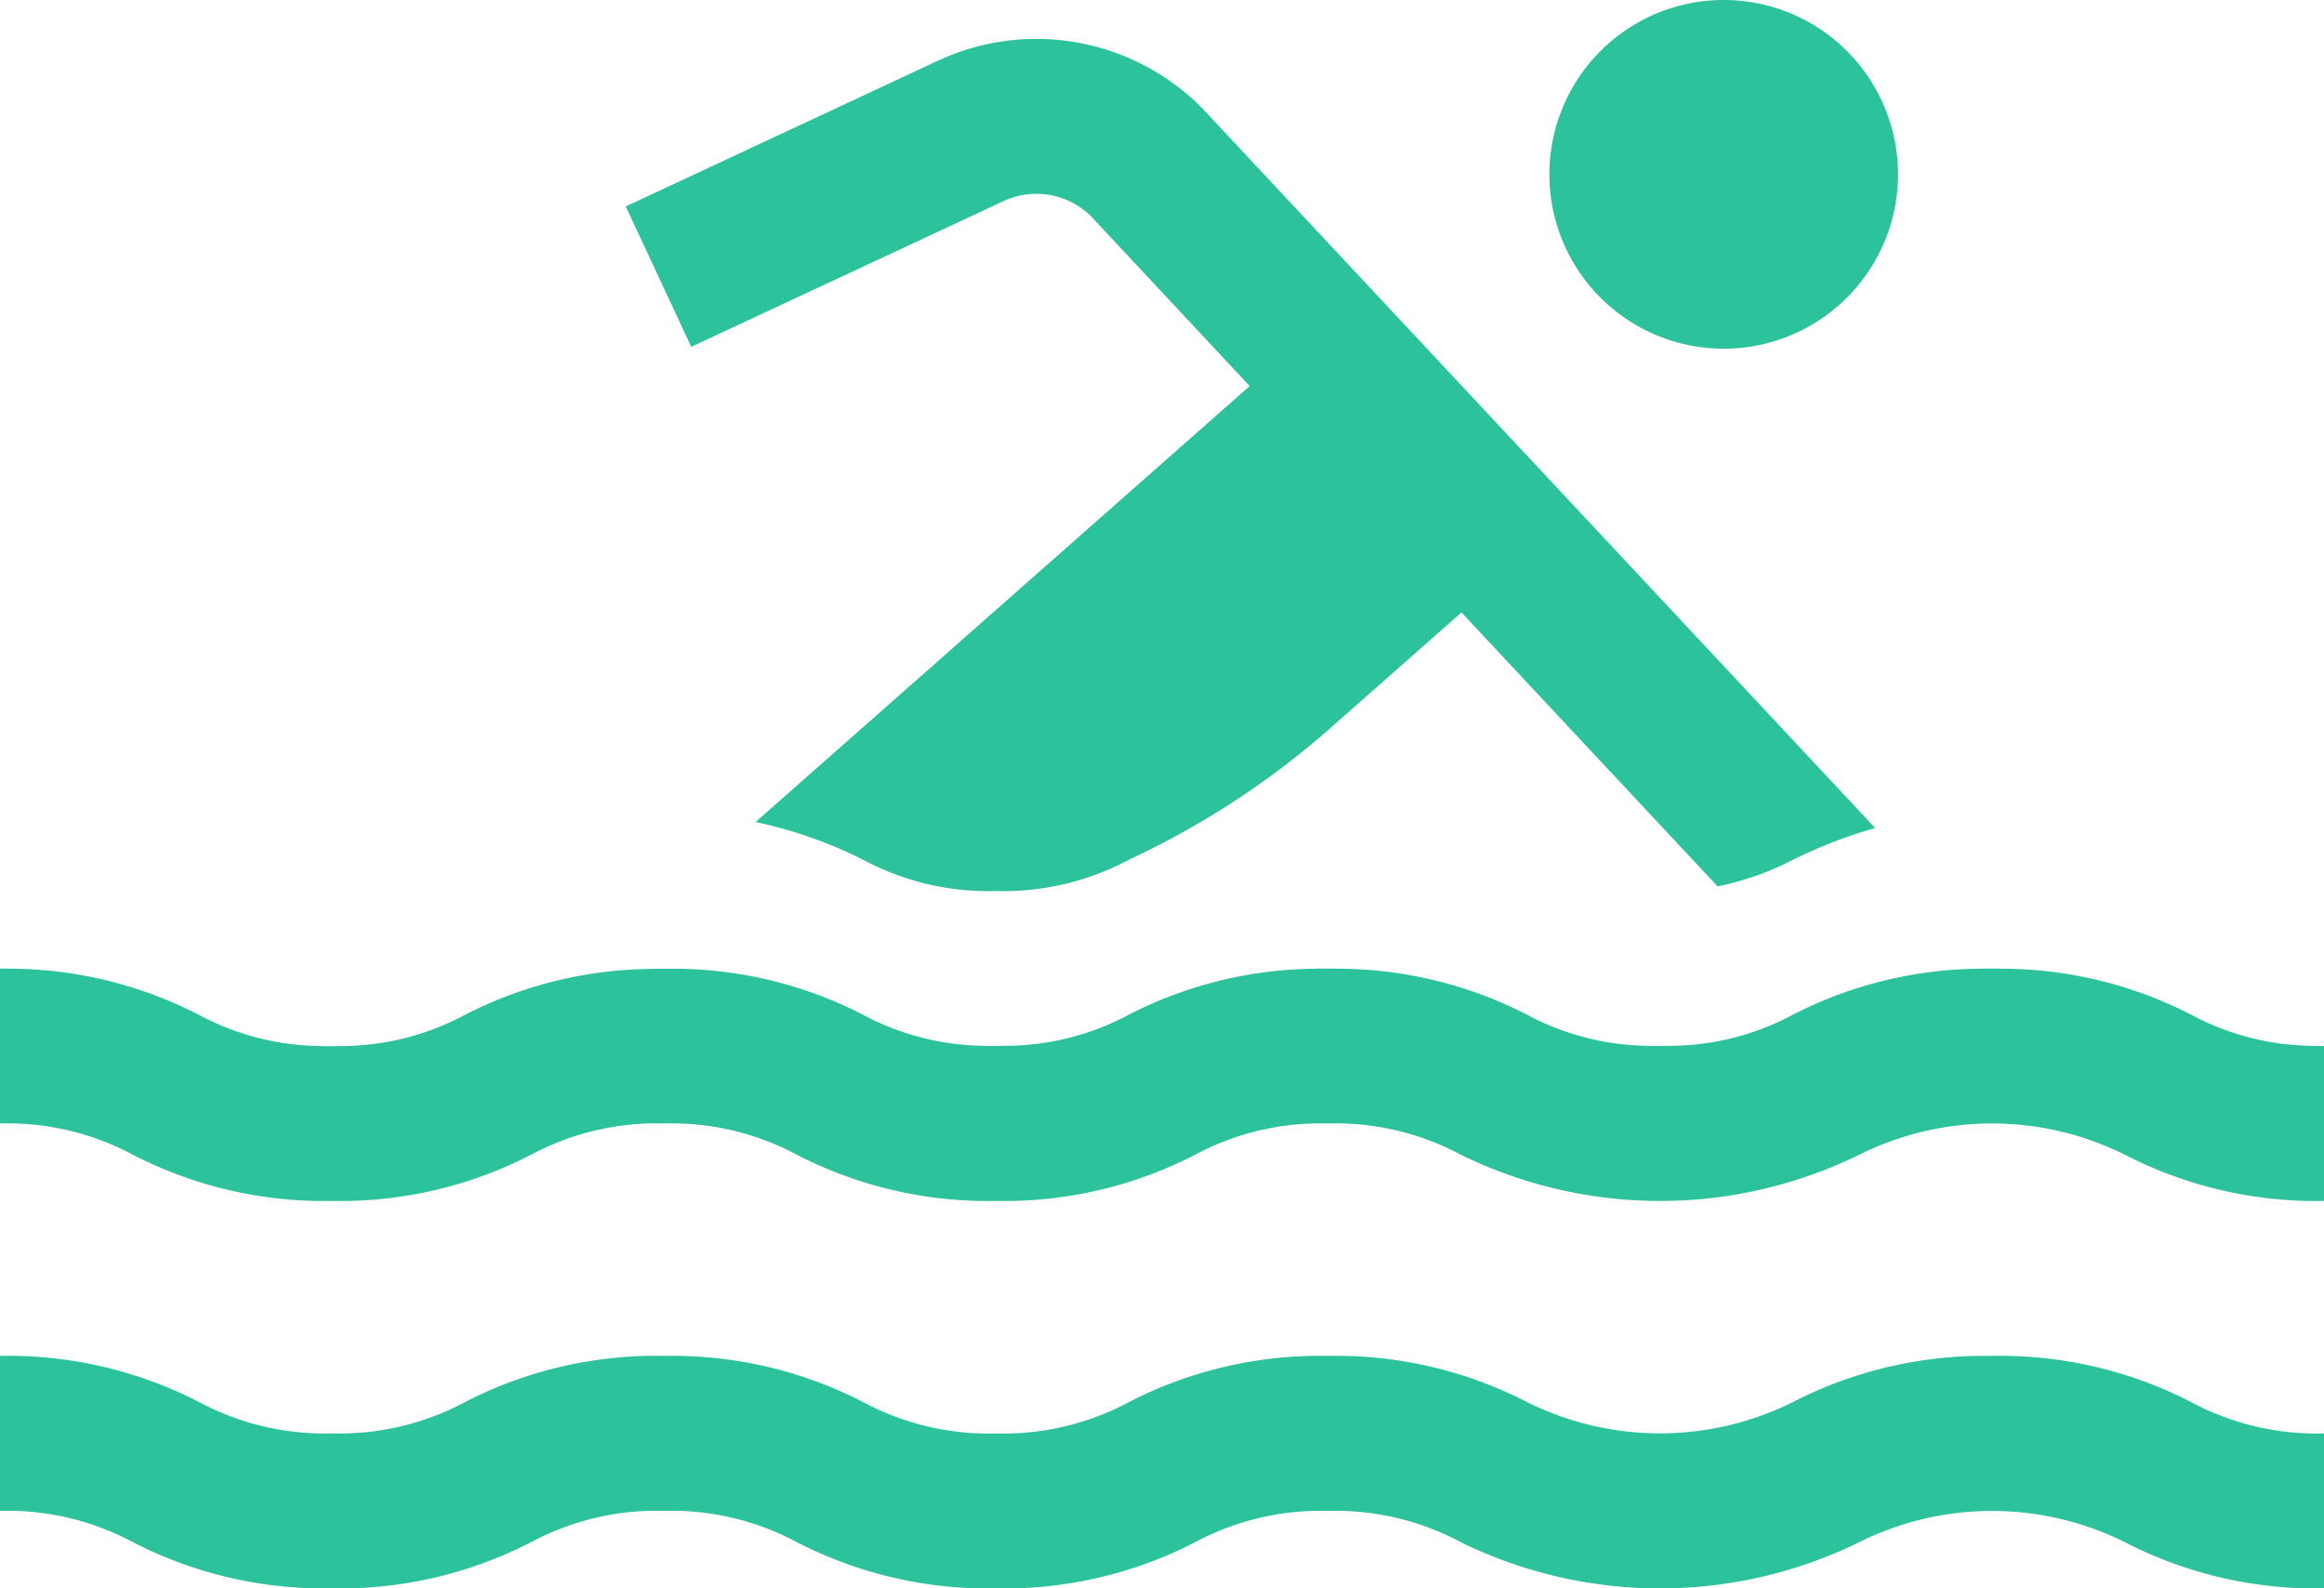
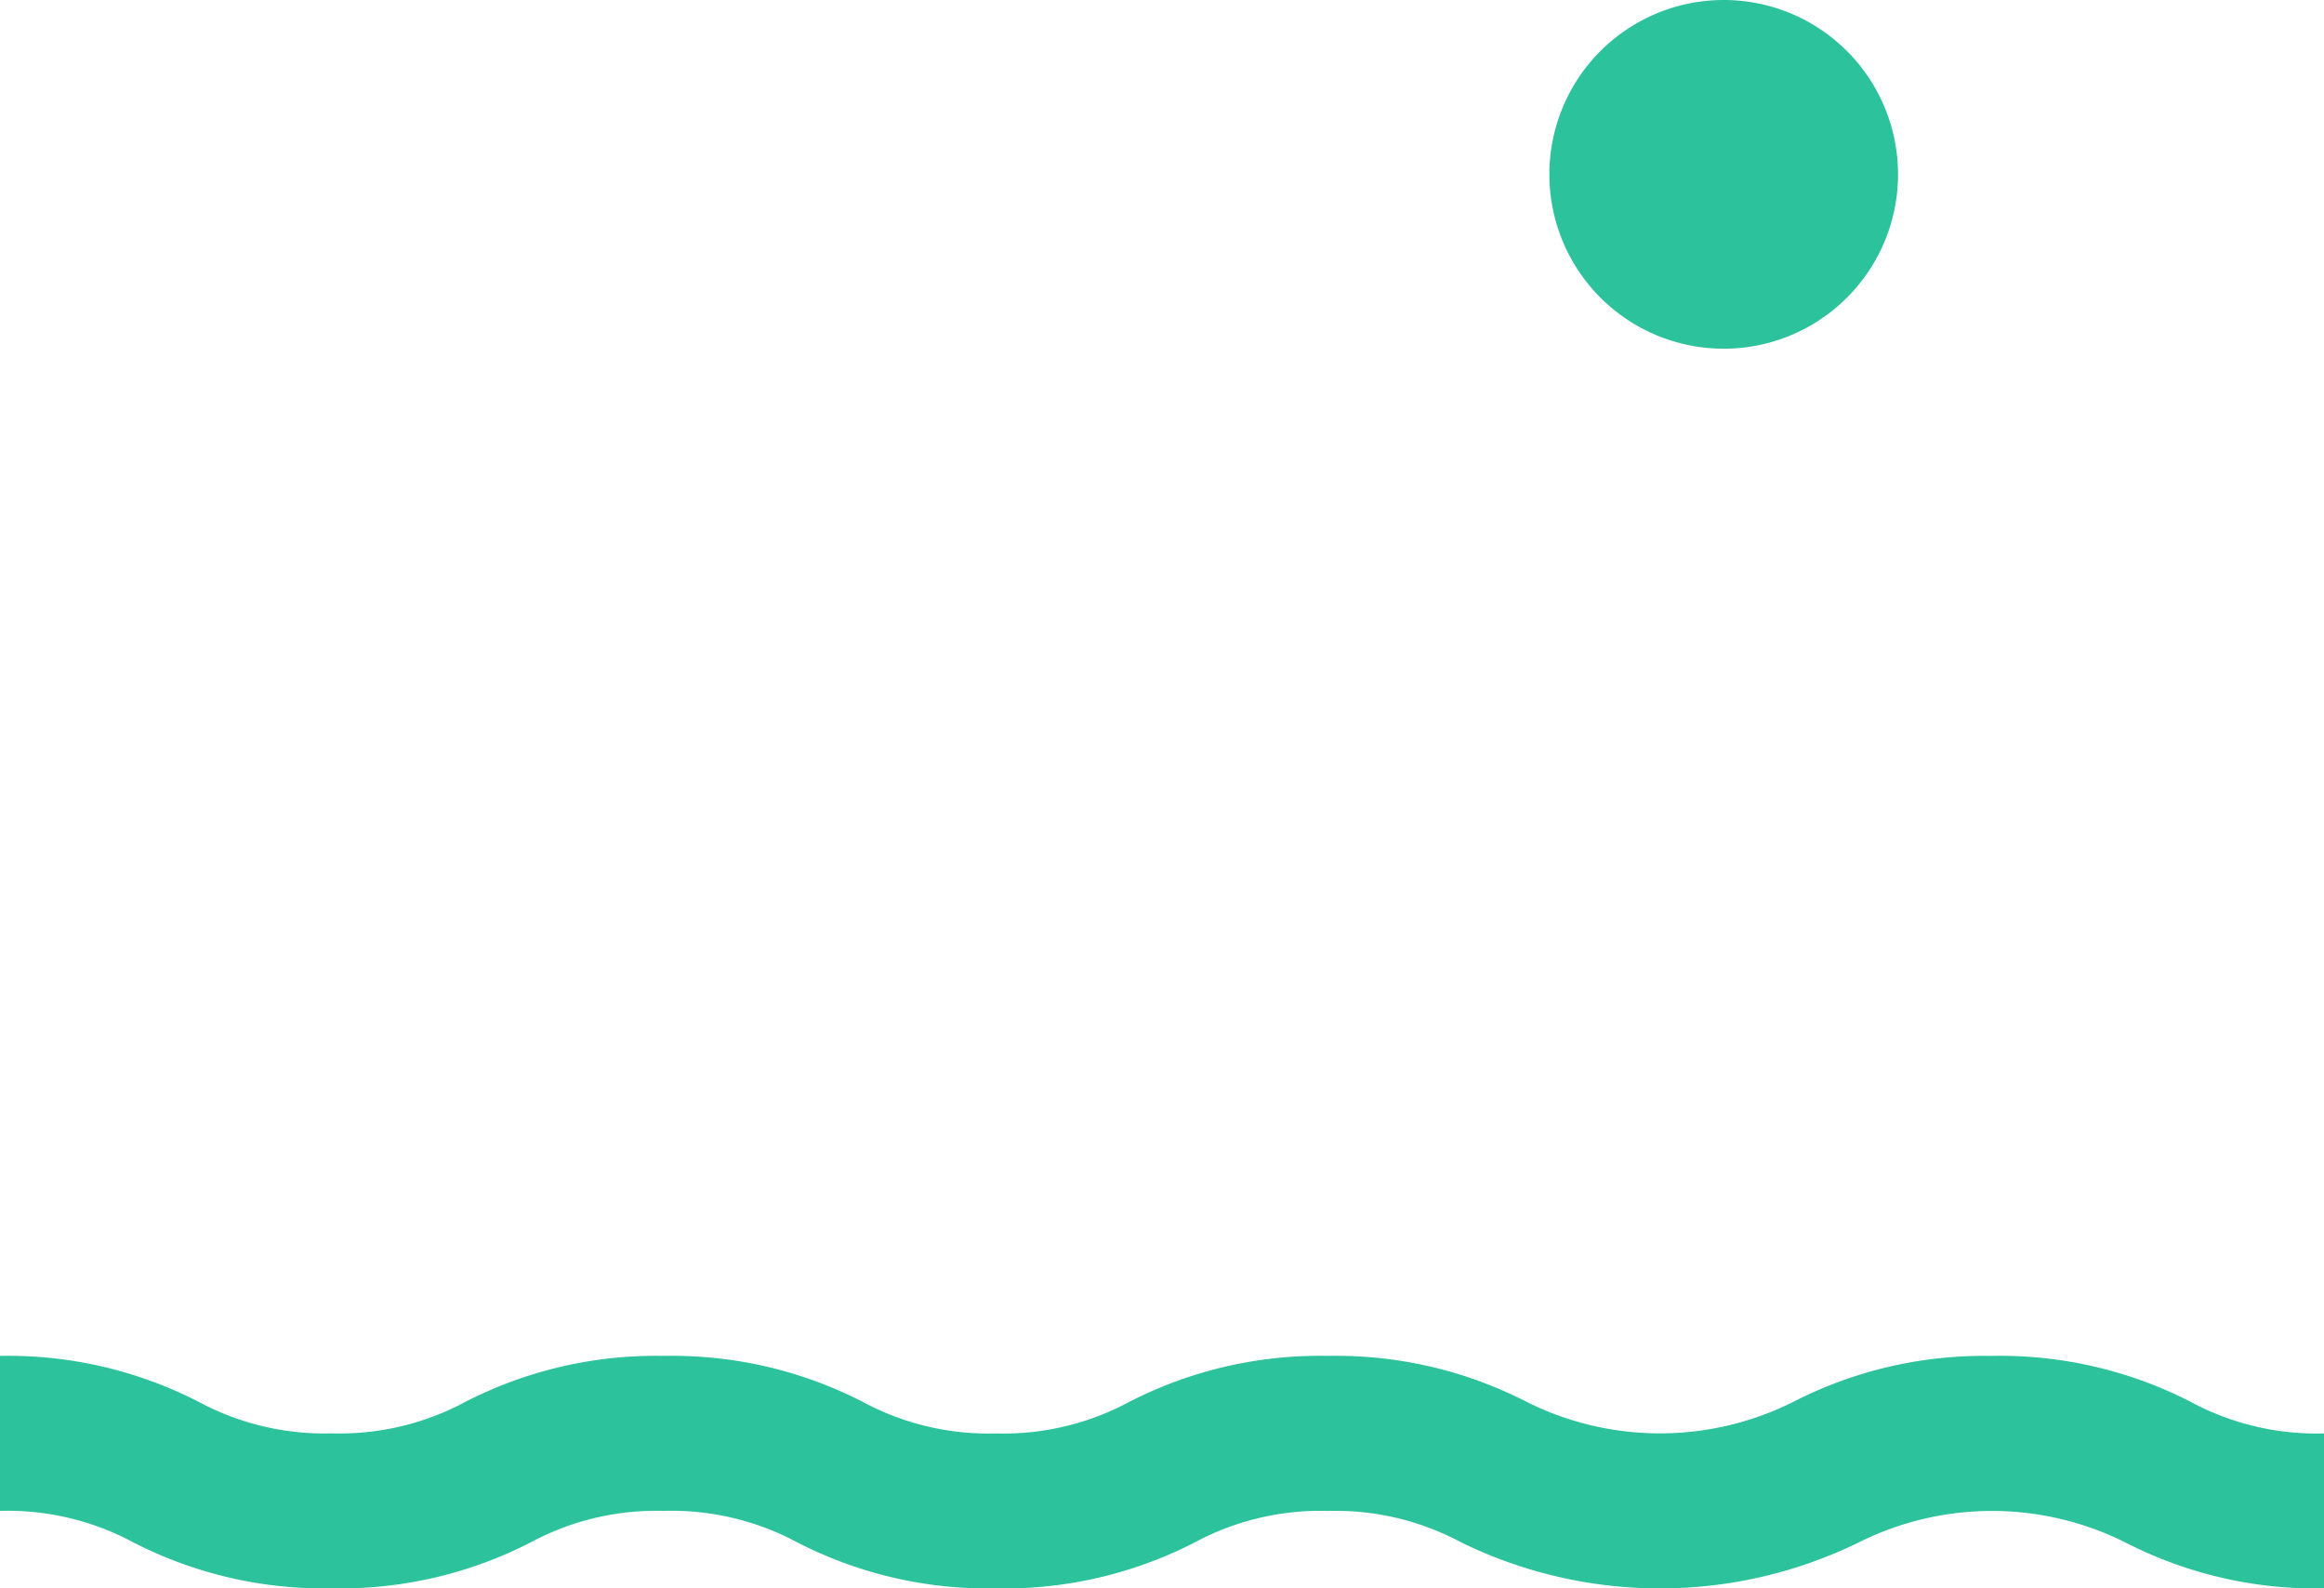
<svg xmlns="http://www.w3.org/2000/svg" id="swimming" width="79.042" height="54.016" viewBox="0 0 79.042 54.016">
-   <path id="Path_571" data-name="Path 571" d="M23.067,12.827a2.644,2.644,0,0,1,2.951.5l5.415,5.792L14.627,33.945a14.977,14.977,0,0,1,3.644,1.276,9.026,9.026,0,0,0,4.532,1.07,9.026,9.026,0,0,0,4.532-1.07l.026-.012a28.556,28.556,0,0,0,6.82-4.462l4.455-3.93,8.712,9.317a9.946,9.946,0,0,0,2.574-.911,16.463,16.463,0,0,1,2.785-1.075L29.834,9.688l-.061-.063A7.93,7.93,0,0,0,20.84,8.051l-10.628,4.96,2.227,4.775Z" transform="translate(11.07 -5.991)" fill="#2cc29b" />
  <path id="Path_572" data-name="Path 572" d="M35.483,12.678A5.929,5.929,0,1,1,29.554,6.75,5.928,5.928,0,0,1,35.483,12.678Z" transform="translate(29.071 -6.75)" fill="#2cc29b" />
  <path id="Path_573" data-name="Path 573" d="M68.876,26.438A14.178,14.178,0,0,0,62.114,28a10.129,10.129,0,0,1-9.064,0,14.167,14.167,0,0,0-6.759-1.564A14.16,14.16,0,0,0,39.532,28,9.026,9.026,0,0,1,35,29.073,9.026,9.026,0,0,1,30.469,28a14.167,14.167,0,0,0-6.759-1.564A14.16,14.16,0,0,0,16.95,28a9.026,9.026,0,0,1-4.532,1.07A9.026,9.026,0,0,1,7.887,28a14.178,14.178,0,0,0-6.762-1.564v5.27a9.026,9.026,0,0,1,4.532,1.07,14.167,14.167,0,0,0,6.759,1.564,14.159,14.159,0,0,0,6.759-1.564,9.026,9.026,0,0,1,4.532-1.07,9.026,9.026,0,0,1,4.532,1.07A14.167,14.167,0,0,0,35,34.342a14.159,14.159,0,0,0,6.759-1.564,9.026,9.026,0,0,1,4.532-1.07,9.026,9.026,0,0,1,4.532,1.07,15.388,15.388,0,0,0,13.521,0,10.13,10.13,0,0,1,9.064,0,14.178,14.178,0,0,0,6.761,1.564v-5.27A9.026,9.026,0,0,1,75.635,28a14.178,14.178,0,0,0-6.762-1.564Z" transform="translate(-1.125 19.673)" fill="#2cc29b" />
-   <path id="Path_574" data-name="Path 574" d="M79.724,23.44a8.906,8.906,0,0,1-4.087-1.063,14.122,14.122,0,0,0-6.316-1.557c-.148,0-.293-.007-.445-.007s-.3,0-.445.007a14.14,14.14,0,0,0-6.317,1.557,8.914,8.914,0,0,1-4.087,1.063c-.143,0-.29.007-.445.007s-.3,0-.445-.007a8.906,8.906,0,0,1-4.087-1.063,14.122,14.122,0,0,0-6.317-1.557c-.148,0-.293-.007-.445-.007s-.3,0-.445.007a14.14,14.14,0,0,0-6.317,1.557,8.914,8.914,0,0,1-4.087,1.063c-.143,0-.29.007-.445.007s-.3,0-.445-.007a8.914,8.914,0,0,1-4.087-1.063,14.119,14.119,0,0,0-6.314-1.557q-.16,0-.321,0l-.124,0c-.152,0-.3,0-.445.007a14.119,14.119,0,0,0-6.314,1.557,8.914,8.914,0,0,1-4.087,1.063c-.143,0-.29.007-.445.007s-.3,0-.445-.007a8.92,8.92,0,0,1-4.085-1.063A14.119,14.119,0,0,0,1.57,20.819c-.148,0-.293-.007-.445-.007v5.27a9.026,9.026,0,0,1,4.532,1.07,14.167,14.167,0,0,0,6.759,1.564,14.16,14.16,0,0,0,6.759-1.564,9.026,9.026,0,0,1,4.532-1.07,9.026,9.026,0,0,1,4.532,1.07A14.167,14.167,0,0,0,35,28.716a14.159,14.159,0,0,0,6.759-1.564,9.026,9.026,0,0,1,4.532-1.07,9.026,9.026,0,0,1,4.532,1.07,15.388,15.388,0,0,0,13.521,0,10.129,10.129,0,0,1,9.064,0,14.178,14.178,0,0,0,6.761,1.564V23.449c-.155,0-.3,0-.445-.007Z" transform="translate(-1.125 12.123)" fill="#2cc29b" />
</svg>